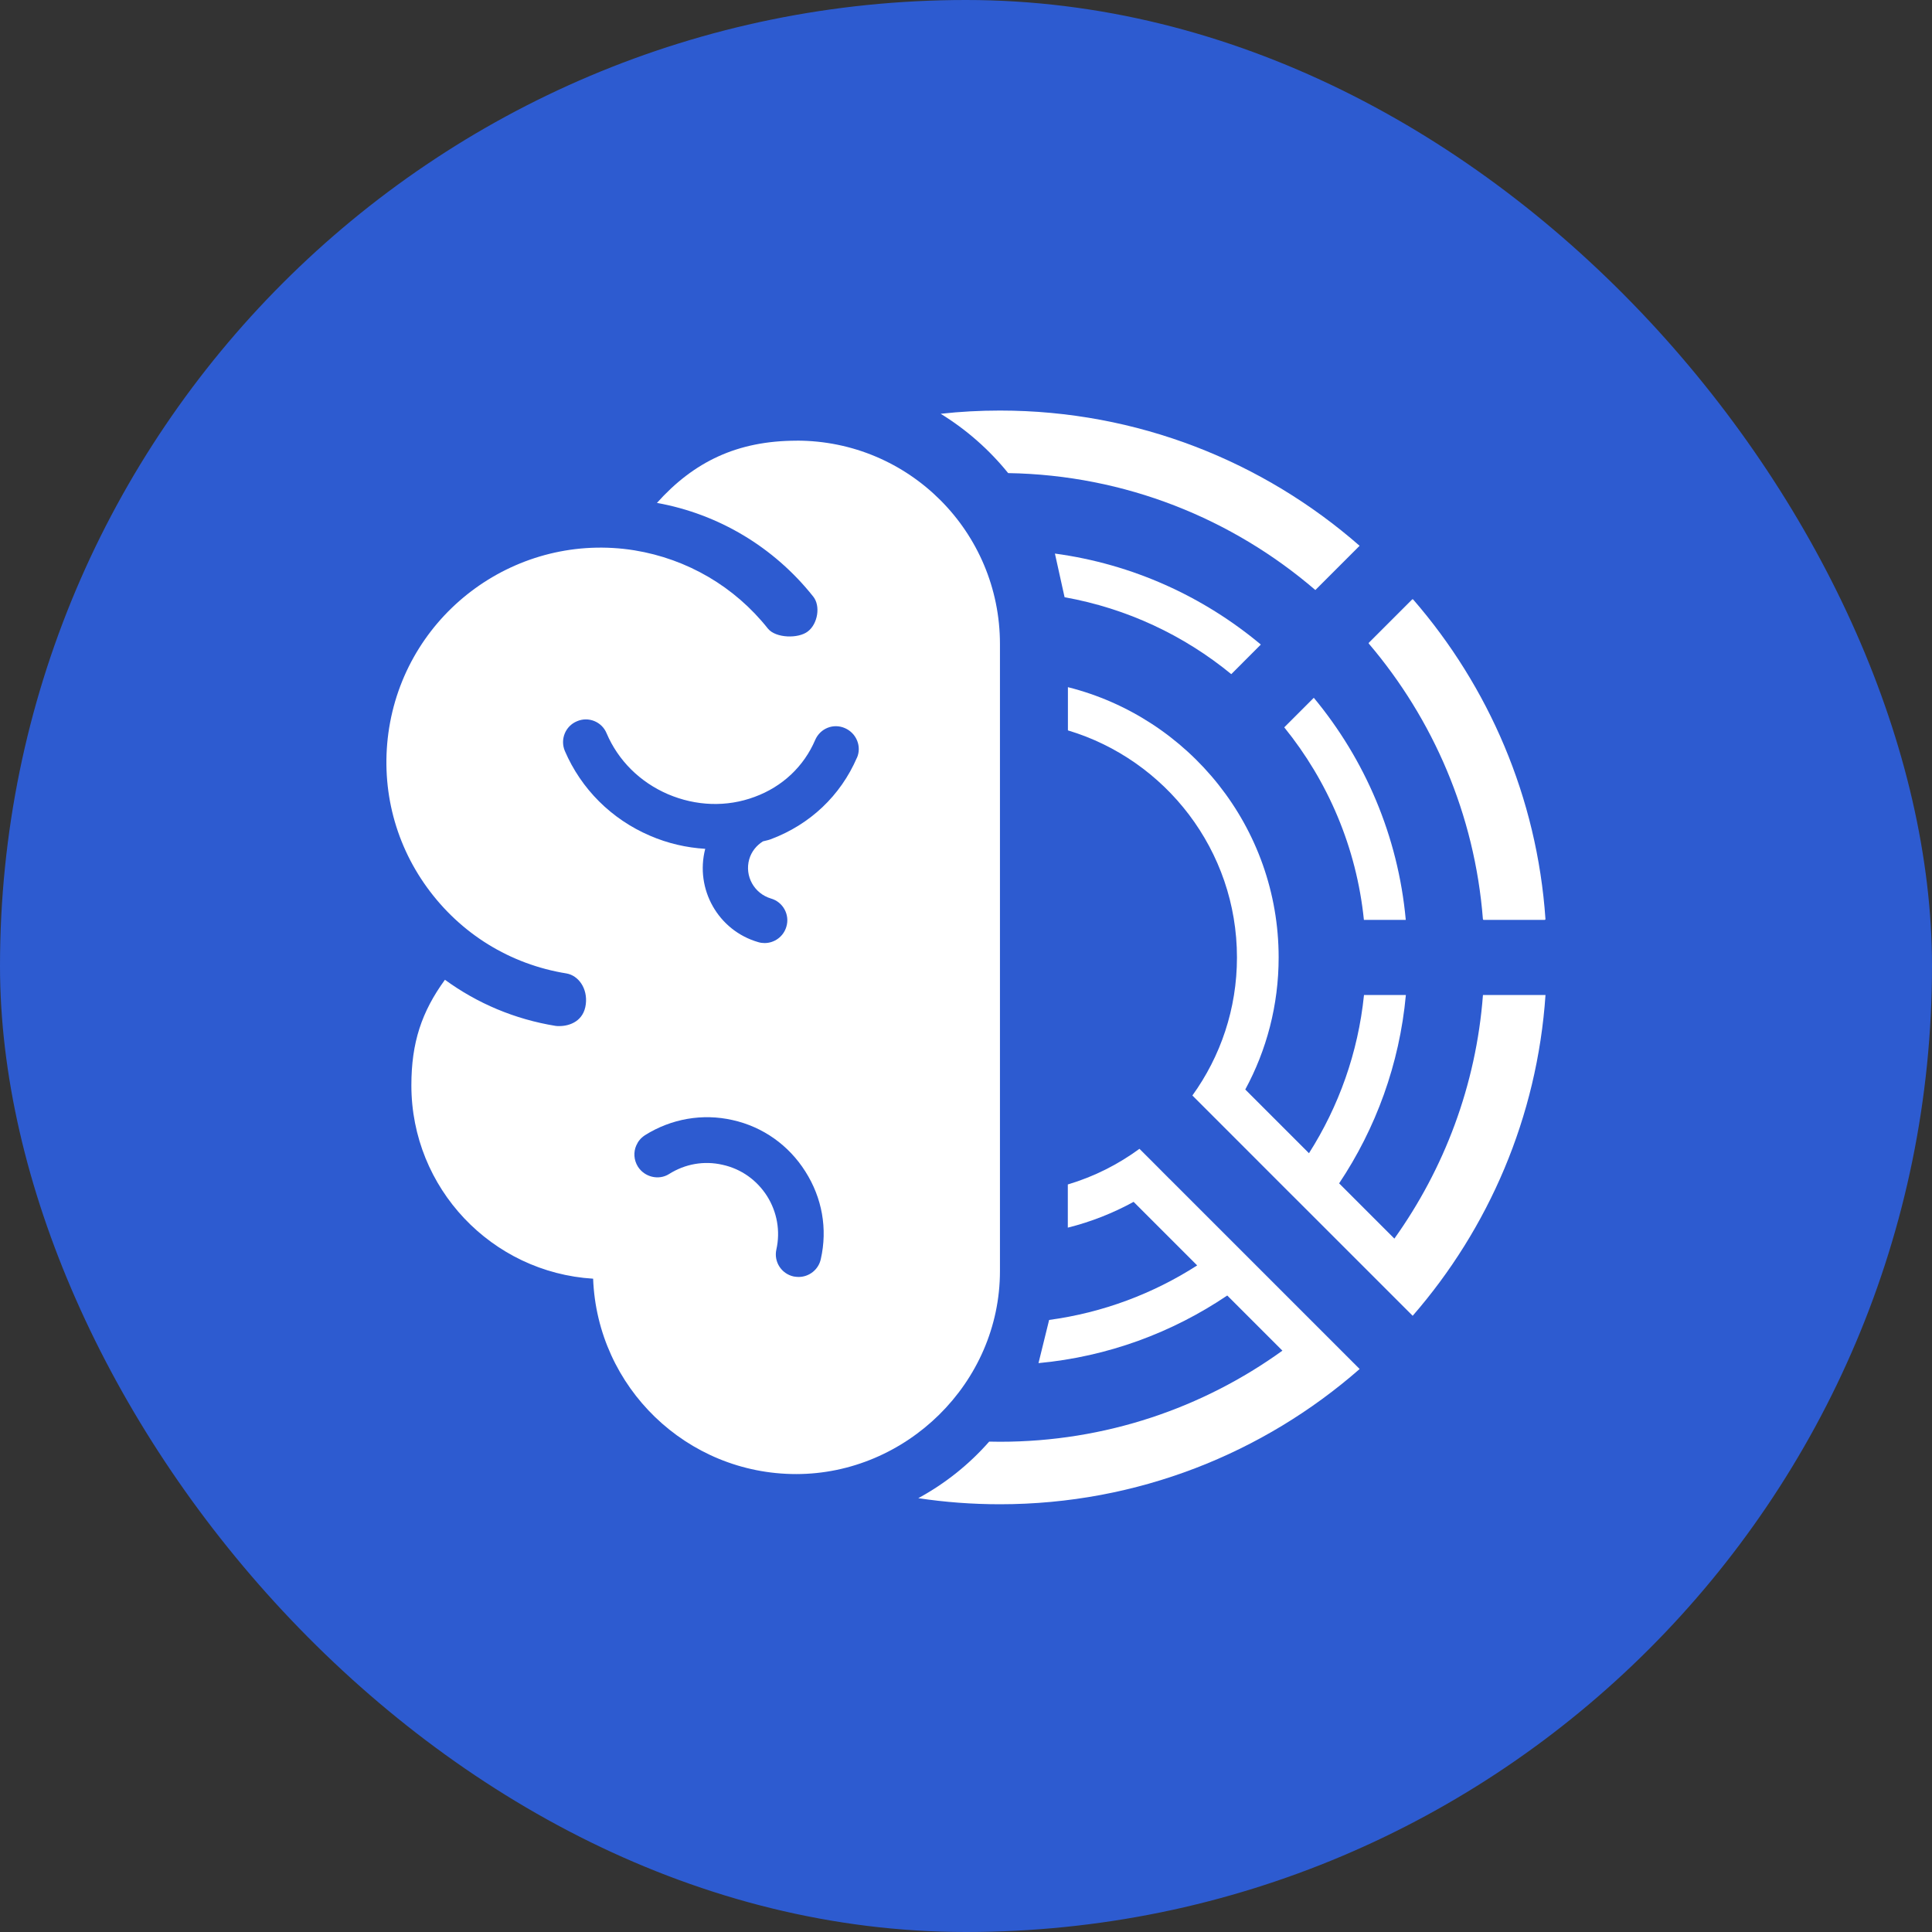
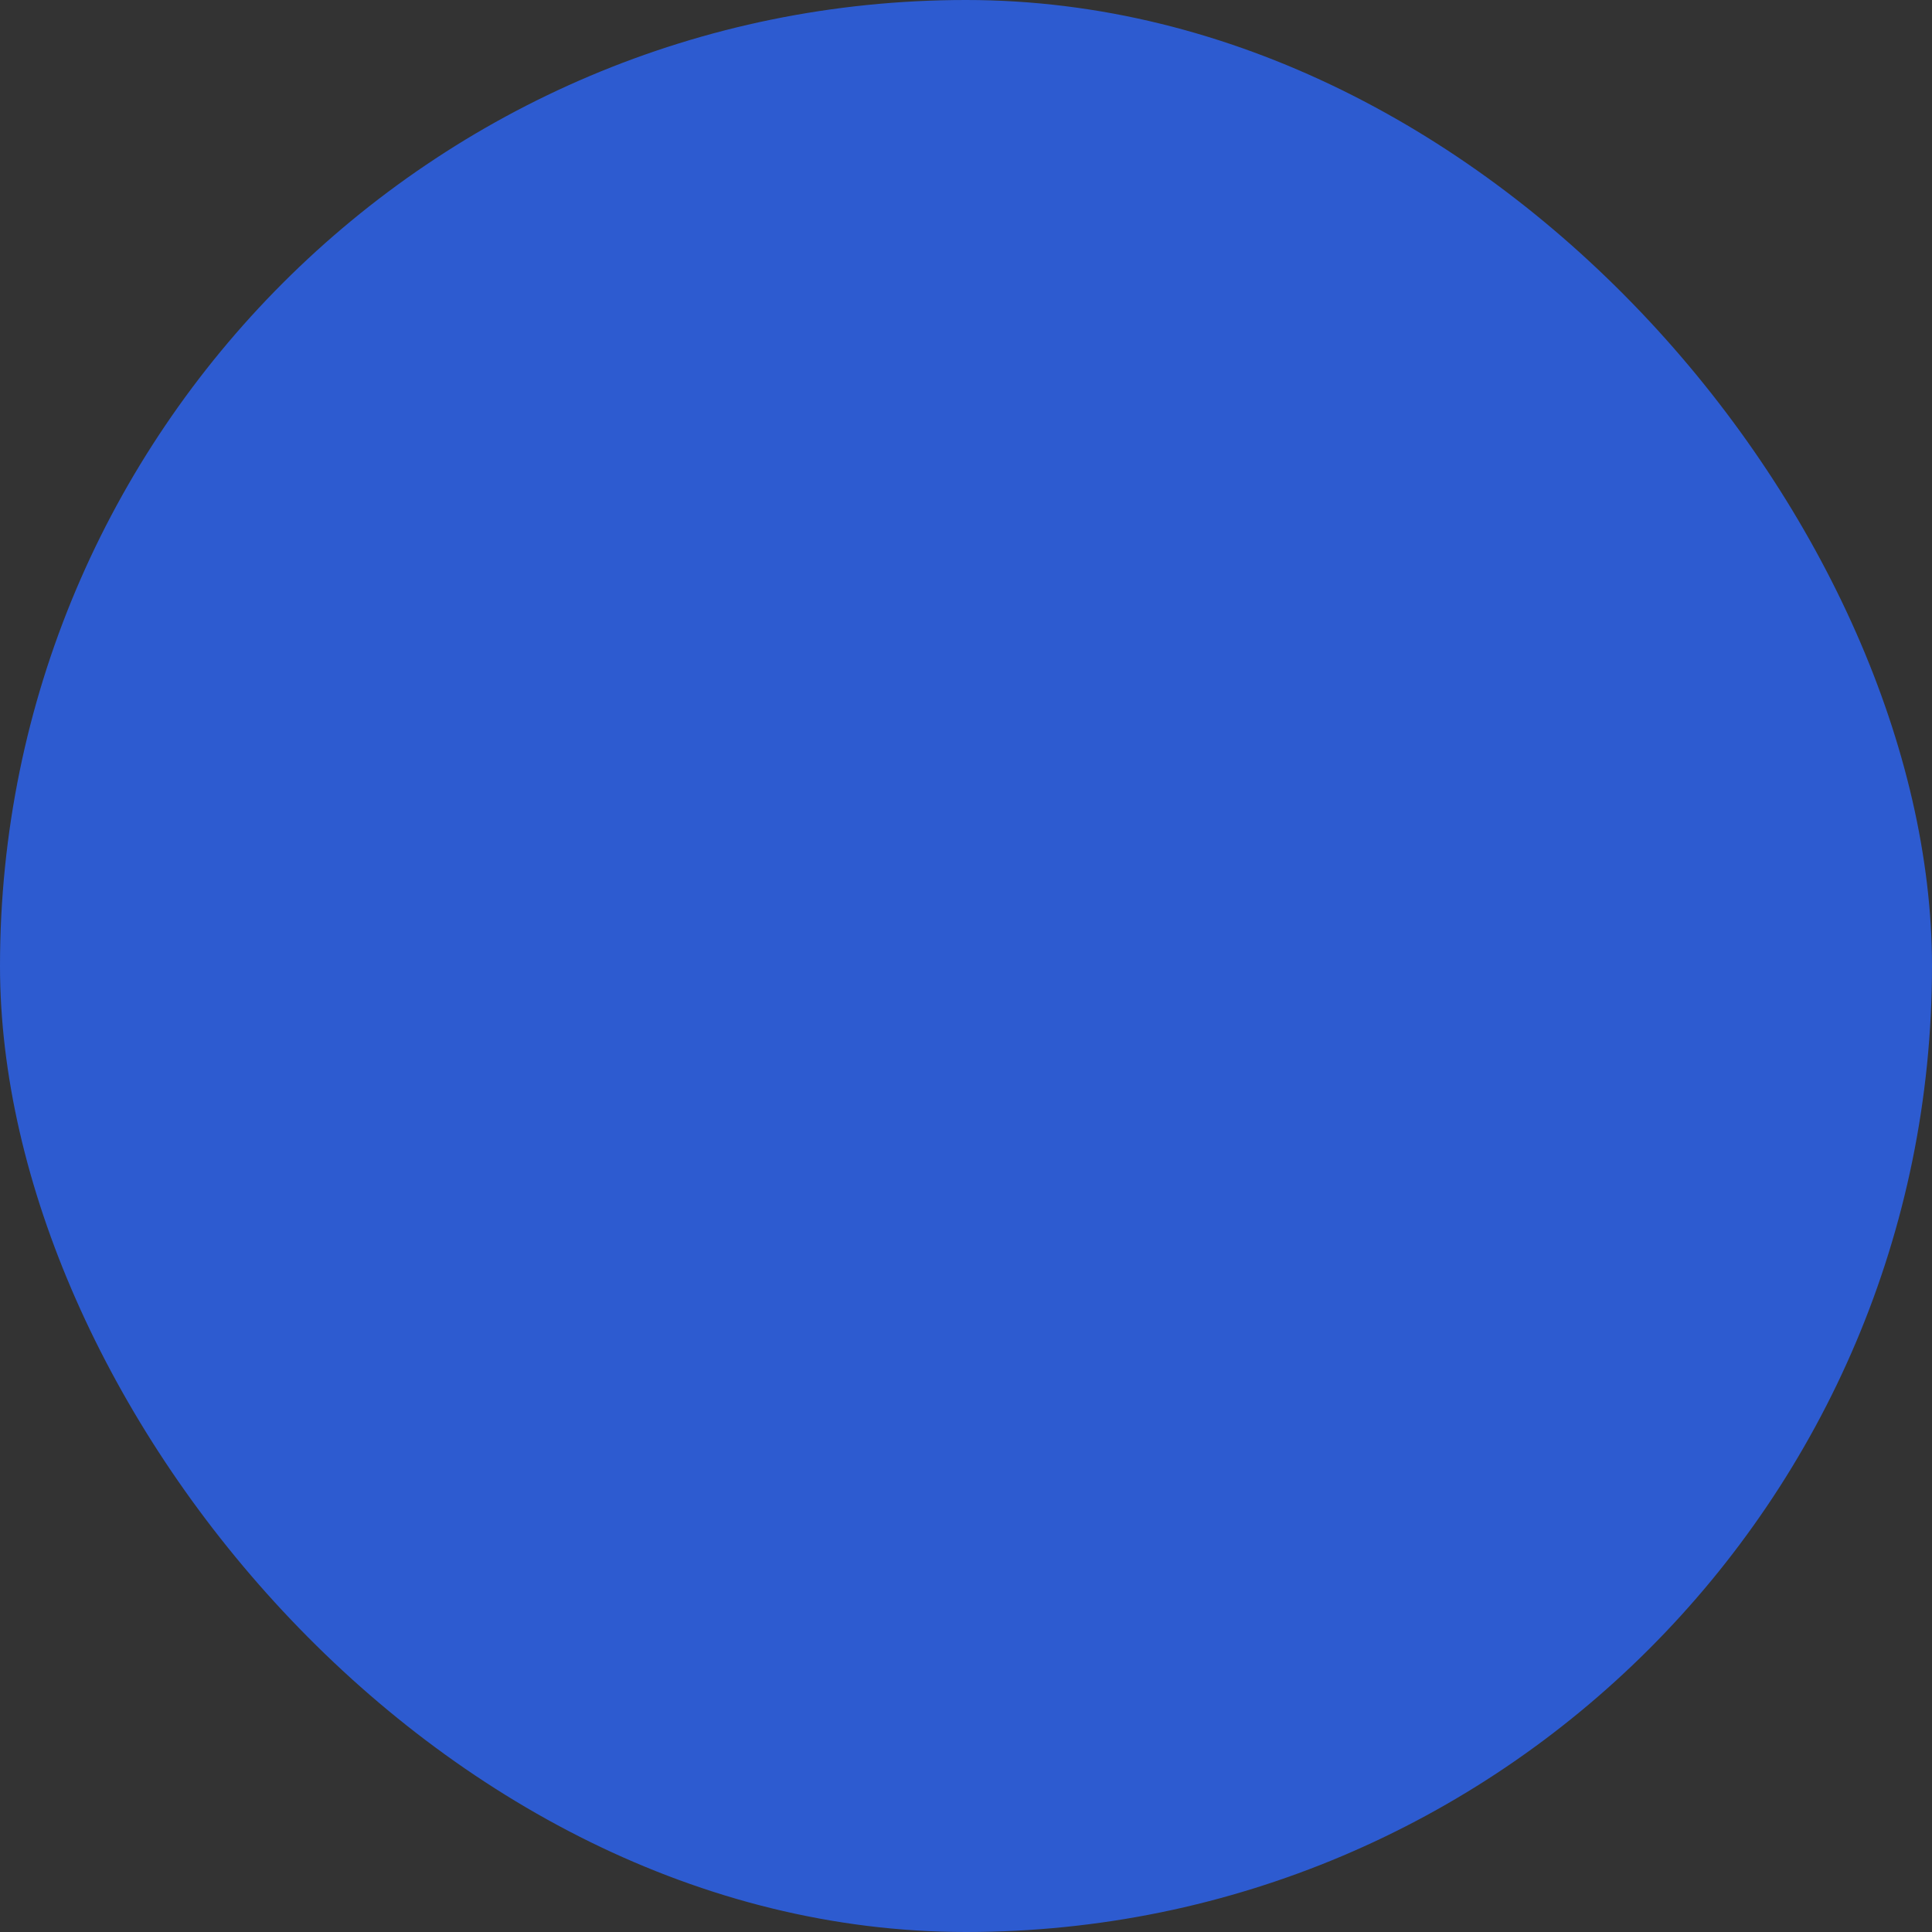
<svg xmlns="http://www.w3.org/2000/svg" width="40" height="40" viewBox="0 0 40 40" fill="none">
  <rect x="0" y="0" width="40" height="40" fill="#333333" stroke="none" />
  <rect width="40" height="40" rx="20" fill="#2D5BD0" />
  <g clip-path="url(#clip0_1373_5461)">
-     <path d="M28.149 11.3L27.233 12.216C25.517 10.741 23.298 9.834 20.873 9.795C20.481 9.311 20.01 8.895 19.476 8.567C19.879 8.522 20.289 8.5 20.703 8.5C23.552 8.5 26.158 9.558 28.149 11.3Z" fill="white" />
    <path d="M28.151 28.343C26.16 30.086 23.552 31.144 20.703 31.144C20.128 31.144 19.564 31.101 19.012 31.018C19.569 30.716 20.065 30.319 20.48 29.847C20.555 29.849 20.628 29.85 20.703 29.85C22.884 29.85 24.904 29.151 26.551 27.964L25.409 26.822C24.271 27.59 22.938 28.088 21.501 28.222L21.721 27.328C22.838 27.177 23.878 26.782 24.786 26.199L23.47 24.883C23.045 25.116 22.588 25.297 22.108 25.417V24.523C22.648 24.362 23.148 24.11 23.591 23.785L23.836 24.029L24.207 24.402H24.208L27.748 27.942L28.149 28.343H28.151Z" fill="white" />
    <path d="M31.998 20.599C31.826 23.131 30.818 25.437 29.248 27.242L28.842 26.836L28.331 26.325L27.203 25.197L26.59 24.585L24.93 22.924L24.687 22.681C25.268 21.876 25.61 20.889 25.61 19.823C25.61 17.606 24.131 15.727 22.11 15.122V14.227C24.614 14.856 26.473 17.126 26.473 19.823C26.473 20.811 26.223 21.743 25.782 22.557L27.101 23.876C27.716 22.909 28.118 21.796 28.24 20.601H29.107C28.975 22.033 28.484 23.364 27.725 24.5L28.869 25.644C29.9 24.199 30.561 22.472 30.703 20.601H32L31.998 20.599Z" fill="white" />
-     <path d="M31.981 19.045H30.717C30.709 19.045 30.703 19.039 30.702 19.03C30.533 16.865 29.671 14.89 28.341 13.327C28.335 13.321 28.336 13.312 28.341 13.307L29.236 12.412C29.242 12.406 29.252 12.406 29.259 12.413C30.819 14.212 31.823 16.507 31.997 19.028C31.997 19.037 31.99 19.045 31.981 19.045Z" fill="white" />
-     <path d="M26.1 13.349L25.495 13.955C25.495 13.955 25.49 13.956 25.489 13.955C24.513 13.155 23.334 12.596 22.041 12.365L21.841 11.461C23.448 11.678 24.912 12.349 26.101 13.342C26.103 13.343 26.103 13.347 26.101 13.348L26.1 13.349Z" fill="white" />
    <path d="M27.201 14.447C28.257 15.72 28.946 17.306 29.105 19.045H28.238C28.085 17.545 27.491 16.172 26.589 15.059L27.201 14.447Z" fill="white" />
    <path d="M16.497 9.124C15.263 9.124 14.365 9.561 13.601 10.412C14.877 10.642 16.024 11.328 16.835 12.349C16.995 12.545 16.929 12.918 16.727 13.072C16.53 13.227 16.061 13.213 15.9 13.016C15.211 12.146 14.23 11.573 13.136 11.394C10.724 11.008 8.447 12.653 8.057 15.069C7.87 16.238 8.146 17.414 8.841 18.373C9.536 19.332 10.56 19.966 11.728 20.154C11.977 20.197 12.17 20.465 12.128 20.794C12.085 21.136 11.803 21.244 11.578 21.244C11.554 21.244 11.531 21.244 11.503 21.24C10.659 21.103 9.884 20.775 9.212 20.285C8.729 20.949 8.517 21.587 8.517 22.471C8.517 24.604 10.182 26.345 12.28 26.474C12.365 28.723 14.216 30.519 16.485 30.519C18.756 30.519 20.703 28.639 20.703 26.315V13.334C20.703 11.008 18.82 9.123 16.497 9.123V9.124ZM16.994 26.067C16.947 26.288 16.75 26.438 16.535 26.438C16.502 26.438 16.47 26.434 16.431 26.428C16.178 26.372 16.017 26.123 16.074 25.869C16.159 25.489 16.089 25.094 15.882 24.765C15.67 24.432 15.346 24.201 14.961 24.116C14.577 24.027 14.183 24.097 13.849 24.309C13.639 24.44 13.347 24.374 13.207 24.154C13.121 24.015 13.113 23.852 13.174 23.714C13.174 23.713 13.175 23.713 13.175 23.713C13.209 23.633 13.266 23.561 13.346 23.509C13.347 23.506 13.349 23.506 13.352 23.504C13.896 23.162 14.544 23.048 15.168 23.19C15.797 23.33 16.332 23.712 16.675 24.256C17.022 24.802 17.136 25.441 16.994 26.067V26.067ZM17.741 15.689C17.402 16.474 16.769 17.072 15.957 17.376C15.906 17.395 15.85 17.405 15.797 17.419C15.661 17.504 15.558 17.631 15.512 17.79C15.413 18.138 15.614 18.499 15.962 18.603C16.211 18.674 16.356 18.937 16.281 19.186C16.221 19.393 16.032 19.525 15.831 19.525C15.788 19.525 15.745 19.52 15.699 19.506C14.869 19.267 14.385 18.407 14.601 17.574C14.211 17.55 13.826 17.462 13.456 17.302C12.657 16.959 12.033 16.334 11.695 15.549C11.593 15.309 11.705 15.032 11.945 14.933C12.184 14.829 12.461 14.943 12.559 15.182C12.799 15.746 13.25 16.193 13.827 16.442C14.409 16.691 15.047 16.714 15.625 16.498C16.197 16.288 16.643 15.869 16.878 15.319C16.982 15.08 17.254 14.97 17.493 15.075C17.732 15.179 17.845 15.455 17.742 15.69L17.741 15.689Z" fill="white" />
  </g>
  <defs>
    <clipPath id="clip0_1373_5461">
-       <rect width="24" height="24" fill="white" transform="translate(8 8)" />
-     </clipPath>
+       </clipPath>
  </defs>
</svg>